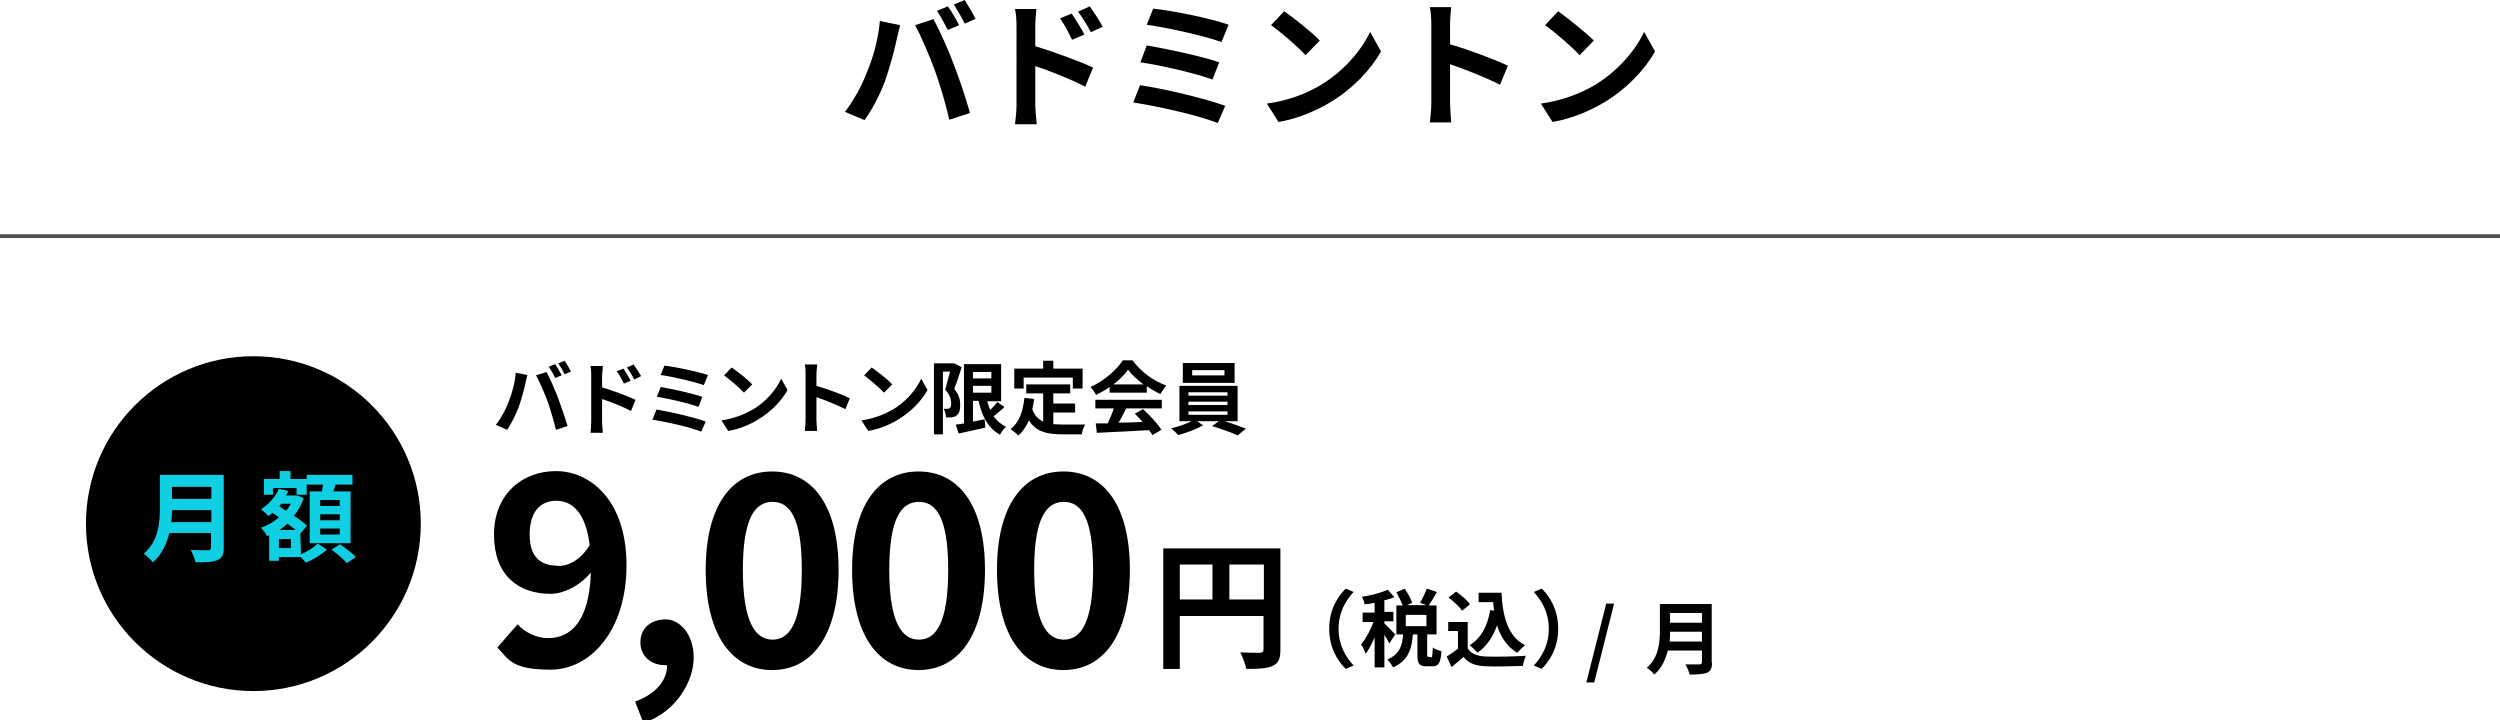
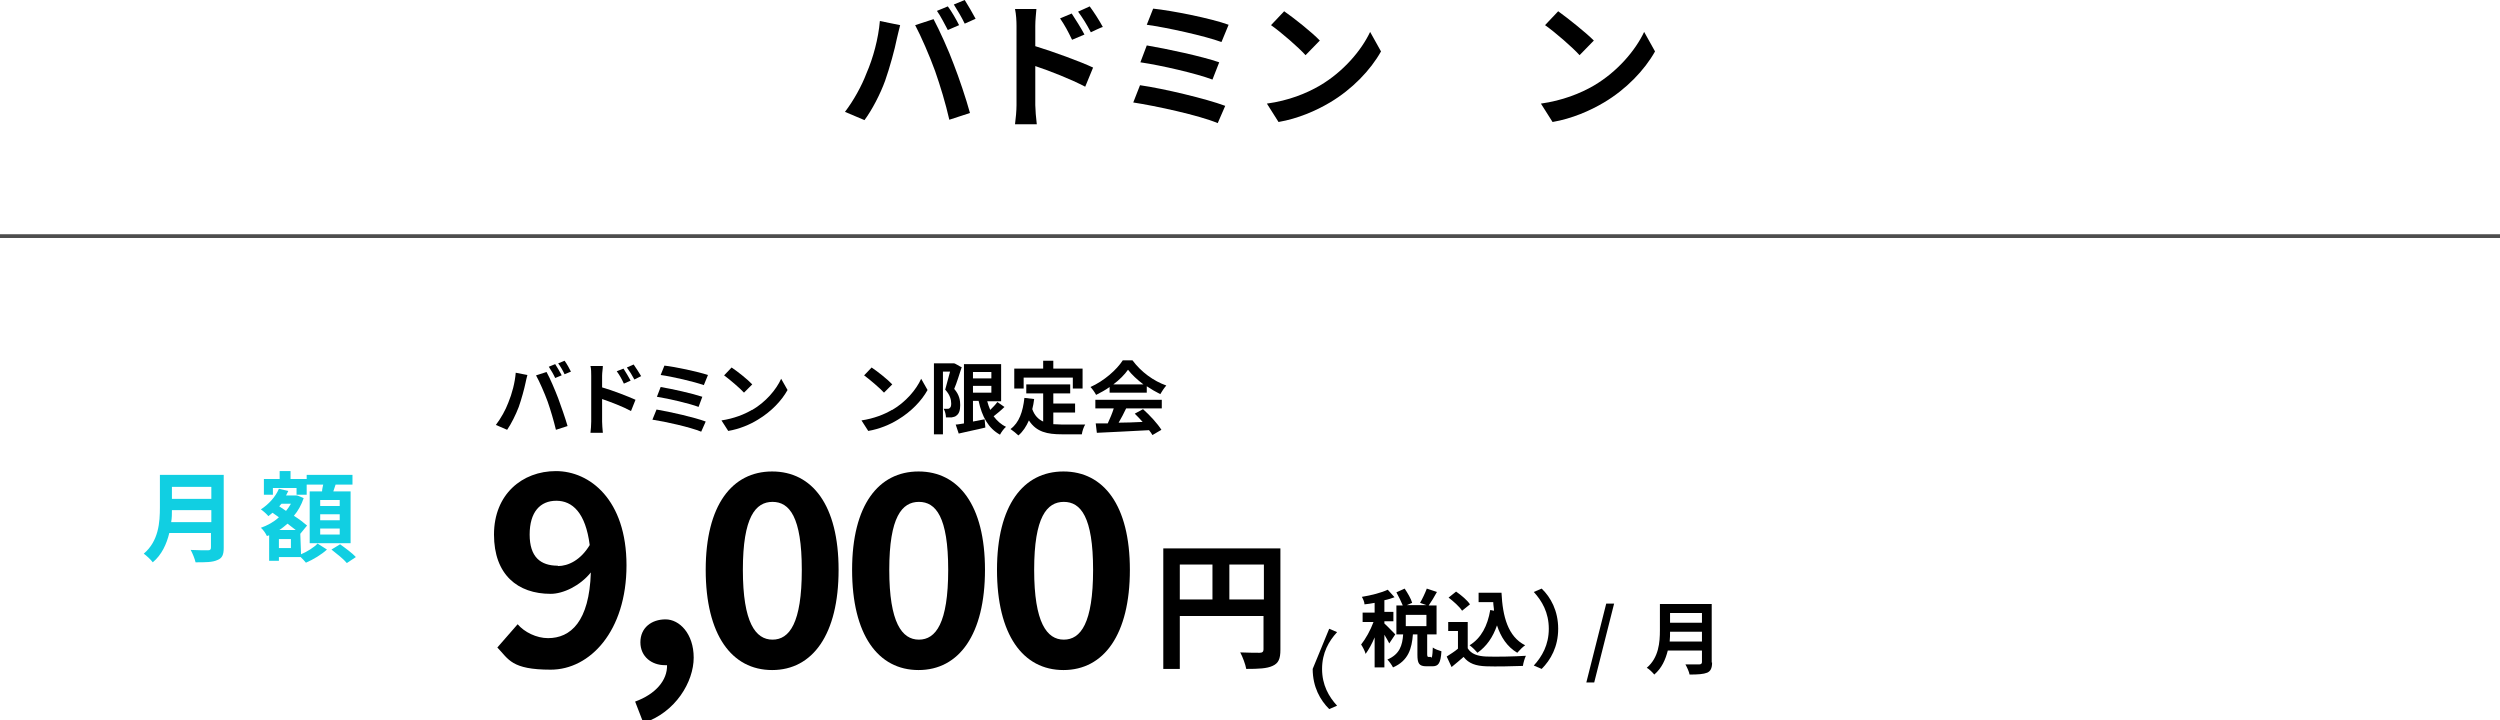
<svg xmlns="http://www.w3.org/2000/svg" version="1.1" viewBox="0 0 666 191.9">
  <defs>
    <style>
      .cls-1 {
        fill: #11cfe2;
      }

      .cls-2 {
        fill: none;
        stroke: #4d4d4d;
        stroke-miterlimit: 10;
      }
    </style>
  </defs>
  <g>
    <g id="b">
      <g>
        <path d="M137.4,99.3l3.1.6c-.2.6-.4,1.7-.5,2.1-.3,1.5-1.1,4.4-1.8,6.4-.8,2.1-2,4.5-3.1,6.1l-3-1.3c1.3-1.7,2.6-4,3.3-5.9,1-2.4,1.8-5.4,2-8.1ZM142.8,100l2.8-.9c.9,1.6,2.3,4.9,3.1,7,.7,1.9,1.9,5.3,2.5,7.4l-3.1,1c-.6-2.5-1.4-5.2-2.2-7.5-.8-2.2-2.2-5.4-3.1-7ZM149.6,100l-1.7.7c-.4-.9-1.1-2.1-1.7-3l1.7-.7c.5.8,1.3,2.1,1.7,2.9ZM152.1,99l-1.7.7c-.4-.9-1.1-2.1-1.7-2.9l1.7-.7c.6.8,1.3,2.1,1.7,2.9Z" />
        <path d="M157.5,100.1c0-.8,0-1.8-.2-2.6h3.3c0,.7-.2,1.7-.2,2.6v3.1c2.8.8,6.9,2.4,8.9,3.3l-1.2,3c-2.2-1.2-5.4-2.4-7.7-3.2v6c0,.6.1,2.1.2,3h-3.3c.1-.8.2-2.1.2-3v-12.2ZM168,101.4l-1.8.8c-.6-1.3-1.1-2.2-1.9-3.3l1.8-.7c.6.9,1.4,2.3,1.9,3.2ZM170.8,100.2l-1.8.9c-.7-1.3-1.2-2.1-2-3.2l1.8-.8c.6.9,1.5,2.2,2,3.1Z" />
        <path d="M188,112.3l-1.2,2.7c-2.9-1.2-9.6-2.7-13-3.2l1.1-2.7c3.6.6,10.2,2.1,13.1,3.2ZM187.1,105.7l-1,2.7c-2.4-.9-7.9-2.2-11.1-2.7l1-2.6c3,.5,8.4,1.7,11.1,2.6ZM188.6,99.9l-1.1,2.7c-2.5-.9-8.5-2.3-11.5-2.7l1-2.5c2.8.3,8.9,1.6,11.6,2.5Z" />
        <path d="M200.4,109.2c3.6-2.1,6.4-5.4,7.7-8.3l1.7,3c-1.6,2.9-4.4,5.8-7.9,7.9-2.1,1.3-4.9,2.5-7.9,3l-1.8-2.8c3.3-.5,6.1-1.6,8.1-2.8ZM200.4,102.4l-2.2,2.2c-1.1-1.2-3.8-3.5-5.3-4.6l2-2.1c1.5,1,4.3,3.2,5.5,4.5Z" />
-         <path d="M214.6,99.7c0-.7,0-1.8-.2-2.6h3.3c0,.7-.2,1.7-.2,2.6v3.1c2.8.8,6.9,2.3,8.9,3.3l-1.2,2.9c-2.2-1.1-5.4-2.4-7.7-3.2v6c0,.6.1,2.1.2,3h-3.3c.1-.9.2-2.1.2-3v-12.2Z" />
        <path d="M237.7,109.2c3.6-2.1,6.4-5.4,7.7-8.3l1.7,3c-1.6,2.9-4.4,5.8-7.9,7.9-2.1,1.3-4.9,2.5-7.9,3l-1.8-2.8c3.3-.5,6.1-1.6,8.1-2.8ZM237.7,102.4l-2.2,2.2c-1.1-1.2-3.8-3.5-5.3-4.6l2-2.1c1.5,1,4.3,3.2,5.5,4.5Z" />
        <path d="M256.2,97.8c-.6,1.8-1.3,4.2-2,5.8,1.4,1.6,1.6,3.1,1.6,4.3,0,1.4-.3,2.3-1,2.8-.3.3-.8.4-1.3.5-.4,0-.9,0-1.5,0,0-.6-.2-1.6-.6-2.3.4,0,.7,0,1,0s.4,0,.6-.2c.3-.2.4-.6.4-1.2,0-1-.3-2.3-1.6-3.7.4-1.4.9-3.3,1.3-4.8h-1.9v16.7h-2.4v-18.9h5.4c0-.1,1.7.9,1.7.9ZM267.6,108.4c-.9.9-2,1.8-2.9,2.5.9,1.2,2,2.2,3.3,2.8-.6.5-1.3,1.5-1.6,2.1-3.1-1.7-4.8-4.8-5.7-9h-1.5v5.5c1-.2,2-.4,3.1-.6l.2,2.2c-2.4.6-5.1,1.1-7.1,1.6l-.8-2.4c.6,0,1.4-.2,2.2-.3v-15.8h9.9v9.9h-3.7c.2.8.5,1.6.8,2.3.7-.7,1.4-1.4,1.9-2.1l2,1.4ZM259.2,99.1v1.7h4.9v-1.7h-4.9ZM259.2,104.6h4.9v-1.8h-4.9v1.8Z" />
        <path d="M280.6,113c.8,0,1.6.1,2.4.1s4.7,0,6.1,0c-.4.6-.8,1.8-.9,2.6h-5.3c-3.9,0-6.8-.6-8.8-3.7-.7,1.6-1.6,3-2.8,4-.4-.4-1.5-1.3-2.1-1.7,2.3-1.7,3.3-4.6,3.7-8.3l2.6.3c-.1,1-.3,1.8-.5,2.7.6,1.7,1.6,2.7,2.9,3.3v-7.5h-4.5v-2.4h11.7v2.4h-4.5v2.7h5.8v2.4h-5.8v3.2ZM272.7,103.5h-2.5v-5.3h7.7v-2.1h2.7v2.1h7.8v5.3h-2.6v-2.9h-13.1v2.9Z" />
        <path d="M295.6,103.1c-1.1.8-2.4,1.5-3.6,2.1-.3-.6-1-1.6-1.5-2.1,3.6-1.6,7-4.6,8.6-7.1h2.6c2.3,3.1,5.6,5.5,9,6.7-.6.7-1.2,1.6-1.6,2.3-1.2-.6-2.4-1.3-3.6-2.1v1.7h-9.9v-1.6ZM291.9,106.5h17.6v2.3h-9.5c-.6,1.3-1.3,2.6-2,3.8,2,0,4.2-.1,6.4-.2-.7-.8-1.4-1.5-2.1-2.2l2.2-1.2c1.9,1.7,3.9,3.9,4.9,5.5l-2.4,1.4c-.2-.4-.5-.8-.9-1.3-5,.3-10.2.5-13.9.7l-.3-2.5h3.2c.6-1.3,1.2-2.7,1.6-4h-4.9v-2.3ZM304.6,102.4c-1.6-1.2-3.1-2.6-4.1-3.9-.9,1.3-2.3,2.7-3.9,3.9h8Z" />
-         <path d="M326.2,112.2c2,.6,4.2,1.4,5.7,2l-2.2,1.8c-1.6-.8-4.6-1.8-6.8-2.5l1.8-1.3h-5.8l1.6,1.1c-1.7,1-4.4,2-6.6,2.6-.5-.5-1.3-1.3-1.9-1.8,1.8-.4,4-1.2,5.5-1.9h-3.3v-9.4h15.5v9.4h-3.4ZM328.9,102h-13.8v-5.3h13.8v5.3ZM316.6,105.4h10.4v-.9h-10.4v.9ZM316.6,107.9h10.4v-.9h-10.4v.9ZM316.6,110.5h10.4v-.9h-10.4v.9ZM326.2,98.6h-8.6v1.4h8.6v-1.4Z" />
      </g>
      <g>
        <path d="M427.9,160.8h2.1l-5.3,21h-2.1l5.3-21Z" />
        <path d="M456.1,176.5c0,1.5-.4,2.3-1.3,2.7-1,.4-2.5.5-4.7.5-.1-.7-.7-2-1.1-2.7,1.5,0,3.3,0,3.7,0s.7-.2.7-.6v-3.1h-9.1c-.6,2.4-1.6,4.7-3.6,6.4-.4-.5-1.4-1.5-2-1.8,3.2-2.7,3.5-6.8,3.5-10v-7h13.8v15.6ZM453.4,170.9v-2.6h-8.5c0,.8,0,1.7-.1,2.6h8.7ZM444.9,163.3v2.6h8.5v-2.6h-8.5Z" />
      </g>
      <g id="c">
        <path d="M234.4,5.6l5.4,1.1c-.3,1.1-.7,2.9-.9,3.7-.5,2.6-1.9,7.7-3.1,11.1-1.3,3.6-3.5,7.8-5.5,10.5l-5.2-2.2c2.3-3,4.5-7,5.7-10.2,1.8-4.1,3.2-9.3,3.6-14h0ZM243.8,6.7l4.9-1.6c1.5,2.8,4.1,8.5,5.4,12.1,1.3,3.3,3.3,9.2,4.3,12.9l-5.5,1.8c-1-4.4-2.4-9-3.8-13-1.4-3.9-3.8-9.4-5.3-12.2h0ZM255.5,6.7l-3,1.3c-.8-1.5-1.9-3.7-2.9-5.1l2.9-1.2c1,1.3,2.3,3.6,3,5ZM259.9,5l-2.9,1.3c-.7-1.5-2-3.7-2.9-5.1L257,0c.9,1.4,2.2,3.7,2.9,5Z" />
        <path d="M275.8,12.3c4.9,1.5,12,4.1,15.4,5.7l-2.1,5.1c-3.8-2-9.4-4.2-13.3-5.5v10.4c0,1,.2,3.6.4,5.1h-5.8c.2-1.4.4-3.7.4-5.1V6.9c0-1.3-.1-3.1-.4-4.5h5.7c-.1,1.3-.3,2.9-.3,4.5,0,0,0,5.4,0,5.4ZM285.6,10.6c-1.1-2.3-1.9-3.8-3.2-5.7l3.1-1.3c1,1.5,2.5,3.9,3.4,5.6l-3.3,1.4ZM290.6,8.6c-1.2-2.3-2.1-3.7-3.4-5.5l3.1-1.4c1.1,1.5,2.6,3.8,3.5,5.5-.1-.1-3.2,1.4-3.2,1.4Z" />
        <path d="M326.4,28.2l-2,4.6c-5-2.1-16.6-4.6-22.5-5.5l1.8-4.6c6.3.9,17.6,3.6,22.7,5.5ZM324.8,16.6l-1.8,4.6c-4.2-1.6-13.7-3.8-19.2-4.6l1.7-4.5c5.3.9,14.7,2.9,19.3,4.5ZM327.3,6.6l-1.9,4.6c-4.3-1.6-14.7-3.9-19.9-4.6l1.7-4.3c4.9.5,15.5,2.6,20.1,4.3h0Z" />
        <path d="M351.6,22.8c6.3-3.7,11.1-9.4,13.4-14.3l2.9,5.2c-2.8,5-7.7,10.1-13.6,13.6-3.7,2.2-8.5,4.3-13.7,5.2l-3.1-4.9c5.8-.8,10.5-2.7,14.1-4.8h0ZM351.6,10.8l-3.8,3.9c-1.9-2.1-6.5-6.1-9.2-8l3.5-3.7c2.6,1.8,7.4,5.6,9.5,7.8h0Z" />
-         <path d="M399.6,22.6c-3.8-2-9.3-4.1-13.3-5.5v10.4c0,1.1.2,3.6.3,5.1h-5.7c.2-1.4.4-3.6.4-5.1V6.4c0-1.3-.1-3.2-.4-4.5h5.7c-.1,1.3-.3,2.9-.3,4.5v5.4c4.9,1.4,12,4.1,15.4,5.7l-2.1,5.1Z" />
        <path d="M424.6,22.8c6.3-3.7,11.1-9.4,13.4-14.3l2.9,5.2c-2.8,5-7.7,10.1-13.6,13.6-3.7,2.2-8.5,4.3-13.7,5.2l-3.1-4.9c5.7-.8,10.5-2.7,14.1-4.8h0ZM424.6,10.8l-3.8,3.9c-1.9-2.1-6.5-6.1-9.2-8l3.5-3.7c2.5,1.8,7.3,5.6,9.5,7.8h0Z" />
        <line class="cls-2" y1="62.9" x2="666" y2="62.9" />
        <path d="M341.1,173.1c0,2.4-.5,3.6-2.1,4.3-1.5.7-3.7.8-7,.8-.2-1.2-1-3.3-1.6-4.4,2.1.1,4.5.1,5.2.1s1-.3,1-.9v-8.9h-22.3v14.1h-4.4v-32.1h31.2v27h0ZM314.3,159.7h8.7v-9.3h-8.7v9.3ZM336.7,159.7v-9.3h-9.2v9.3h9.2Z" />
        <g>
          <path d="M132.4,172.6l5.5-6.3c1.8,2.1,5,3.7,8.1,3.7,6,0,11-4.4,11.4-17.5-2.9,3.6-7.4,5.7-10.7,5.7-8.8,0-15.1-5.1-15.1-15.8s7.5-16.9,16.5-16.9,18.8,7.6,18.8,25.1-9.7,27.8-20.2,27.8-11.2-2.8-14.2-5.9ZM148.6,150.8c2.8,0,6.1-1.6,8.5-5.6-1.1-8.6-4.6-11.8-8.9-11.8s-7.1,3-7.1,9,2.9,8.3,7.5,8.3Z" />
          <path d="M169.2,186.9c5.5-2,8.6-5.7,8.5-9.7h-.6c-3.4,0-6.5-2.2-6.5-6.1s3-6.1,6.7-6.1,7.5,3.8,7.5,10.2-4.8,14.6-13.4,17.4l-2.2-5.7Z" />
          <path d="M188,151.8c0-17.2,7-26.2,17.7-26.2s17.7,9,17.7,26.2-6.9,26.7-17.7,26.7-17.7-9.4-17.7-26.7ZM213.6,151.8c0-14.1-3.3-18.1-7.8-18.1s-7.9,4-7.9,18.1,3.4,18.6,7.9,18.6,7.8-4.4,7.8-18.6Z" />
          <path d="M227,151.8c0-17.2,7-26.2,17.7-26.2s17.7,9,17.7,26.2-6.9,26.7-17.7,26.7-17.7-9.4-17.7-26.7ZM252.6,151.8c0-14.1-3.3-18.1-7.8-18.1s-7.9,4-7.9,18.1,3.4,18.6,7.9,18.6,7.8-4.4,7.8-18.6Z" />
          <path d="M265.6,151.8c0-17.2,7-26.2,17.7-26.2s17.7,9,17.7,26.2-6.9,26.7-17.7,26.7-17.7-9.4-17.7-26.7ZM291.2,151.8c0-14.1-3.3-18.1-7.8-18.1s-7.9,4-7.9,18.1,3.4,18.6,7.9,18.6,7.8-4.4,7.8-18.6Z" />
        </g>
-         <path d="M354.1,167.5c0-4.8,2-8.3,4.4-10.7l2.1.9c-2.2,2.4-4,5.5-4,9.8s1.8,7.4,4,9.8l-2.1.9c-2.4-2.4-4.4-5.9-4.4-10.7h0Z" />
+         <path d="M354.1,167.5l2.1.9c-2.2,2.4-4,5.5-4,9.8s1.8,7.4,4,9.8l-2.1.9c-2.4-2.4-4.4-5.9-4.4-10.7h0Z" />
        <path d="M370.1,171.4c-.3-.6-.8-1.5-1.3-2.3v8.7h-2.6v-8c-.7,1.7-1.6,3.3-2.4,4.4-.2-.8-.8-1.9-1.2-2.5,1.2-1.5,2.5-3.8,3.3-6h-2.9v-2.5h3.2v-2.6c-.9.2-1.9.3-2.7.4,0-.6-.4-1.5-.7-2,2.5-.4,5.2-1.1,6.9-1.9l1.8,2c-.8.3-1.7.6-2.7.8v3.1h2.4v2.5h-2.4v.6c.6.5,2.4,2.4,2.9,2.9l-1.6,2.4h0ZM381.2,175.2c.3,0,.4-.3.5-2.7.5.4,1.6.8,2.3,1-.2,3.2-.8,4-2.4,4h-1.6c-2,0-2.4-.8-2.4-3.1v-5.4h-1.2c-.3,3.8-1.2,7-5.3,8.8-.3-.6-1-1.6-1.5-2.1,3.3-1.4,4-3.8,4.2-6.7h-1.8v-7.7h1.7c-.4-1-1.1-2.4-1.7-3.5l2.2-1c.8,1.2,1.7,2.7,2,3.8l-1.4.6h5.2l-1.7-.6c.6-1,1.4-2.7,1.8-3.8l2.7.9c-.7,1.3-1.5,2.6-2.2,3.6h2.1v7.7h-2.5v5.3q0,.7.3.7h.7v.2ZM380,163.8h-5.5v3h5.5v-3Z" />
        <path d="M391,172.7c.9,1.5,2.6,2.1,4.9,2.2,2.6.1,7.6,0,10.6-.2-.3.6-.7,1.9-.8,2.7-2.7.1-7.2.2-9.8.1-2.7-.1-4.6-.7-6-2.5-1,.9-2,1.7-3.2,2.7l-1.3-2.8c.9-.6,2.1-1.3,3-2.1v-4.7h-2.6v-2.4h5.2v7h0ZM389.5,162.7c-.7-1.1-2.3-2.5-3.6-3.5l2-1.6c1.3.9,3,2.3,3.7,3.4l-2.1,1.7h0ZM398,162.7c0-.7-.2-1.5-.2-2.3h-3.9v-2.5h6.1c.3,6.3,1.7,11.7,6.3,14-.6.4-1.6,1.4-2.1,2-2.7-1.6-4.4-4.2-5.4-7.3-1.1,3.2-2.8,5.6-5.2,7.3-.4-.5-1.4-1.5-2.1-2,3.1-1.9,4.8-5.2,5.5-9.4l1,.2h0Z" />
        <path d="M415.1,167.5c0,4.8-2,8.3-4.4,10.7l-2.1-.9c2.2-2.4,4-5.5,4-9.8s-1.8-7.4-4-9.8l2.1-.9c2.4,2.3,4.4,5.9,4.4,10.7h0Z" />
-         <circle cx="67.5" cy="139.5" r="44.6" />
        <path class="cls-1" d="M59.6,145.9c0,1.9-.4,2.8-1.7,3.3-1.3.6-3.1.6-5.8.6-.2-.9-.8-2.4-1.3-3.3,1.8.1,4,.1,4.6.1s.8-.2.8-.8v-3.8h-11.1c-.7,2.9-2,5.8-4.4,7.8-.5-.7-1.7-1.8-2.4-2.3,4-3.4,4.3-8.4,4.3-12.4v-8.6h17v19.4h0ZM56.3,139.1v-3.2h-10.5c0,1,0,2.1-.2,3.2h10.7ZM45.8,129.7v3.2h10.5v-3.2h-10.5Z" />
        <path class="cls-1" d="M80.1,147.7c1.7-.7,3.6-1.9,4.5-2.9l2.5,1.6c-1.4,1.3-3.7,2.7-5.6,3.5-.3-.4-.9-1-1.4-1.5h-5.8v1h-2.6v-6.8l-.6.2c-.3-.7-1-1.7-1.6-2.2,1.7-.6,3.4-1.5,4.8-2.8l-1.7-1.2c-.4.3-.7.6-1.1.9-.4-.5-1.4-1.4-2-1.8,2-1.3,3.9-3.3,4.8-5.5l2.5.6-.6,1.2h2.9c0-.1,1.8.7,1.8.7-.6,1.8-1.5,3.4-2.6,4.7,1.4.9,2.7,1.9,3.5,2.6l-1.8,2.2h0c0-.1.2,5.5.2,5.5h0ZM72.8,131.8h-2.5v-4.2h4.2v-2.1h2.9v2.1h4.3v4.2h-2.7v-1.8h-6.3v1.8h.1ZM77.5,143.6h-3.2v2.4h3.2v-2.4ZM78.8,141.2c-.7-.5-1.4-1.1-2.2-1.7-.7.6-1.4,1.2-2.2,1.7h4.4ZM75,134.2c-.2.2-.4.4-.6.7l1.8,1.2c.5-.6.9-1.2,1.3-1.9h-2.5ZM85.8,130.9c0-.6.2-1.2.3-1.8h-4.4v-2.6h12.2v2.6h-4.5c-.2.6-.4,1.2-.6,1.8h4.6v13.8h-10.9v-13.8h3.3ZM90.5,133.2h-5.2v1.6h5.2v-1.6ZM90.5,137h-5.2v1.6h5.2v-1.6ZM90.5,140.8h-5.2v1.6h5.2v-1.6ZM90.6,145c1.4,1,3.3,2.4,4.2,3.4l-2.4,1.6c-.8-1-2.7-2.5-4.1-3.6l2.3-1.4Z" />
      </g>
    </g>
  </g>
</svg>